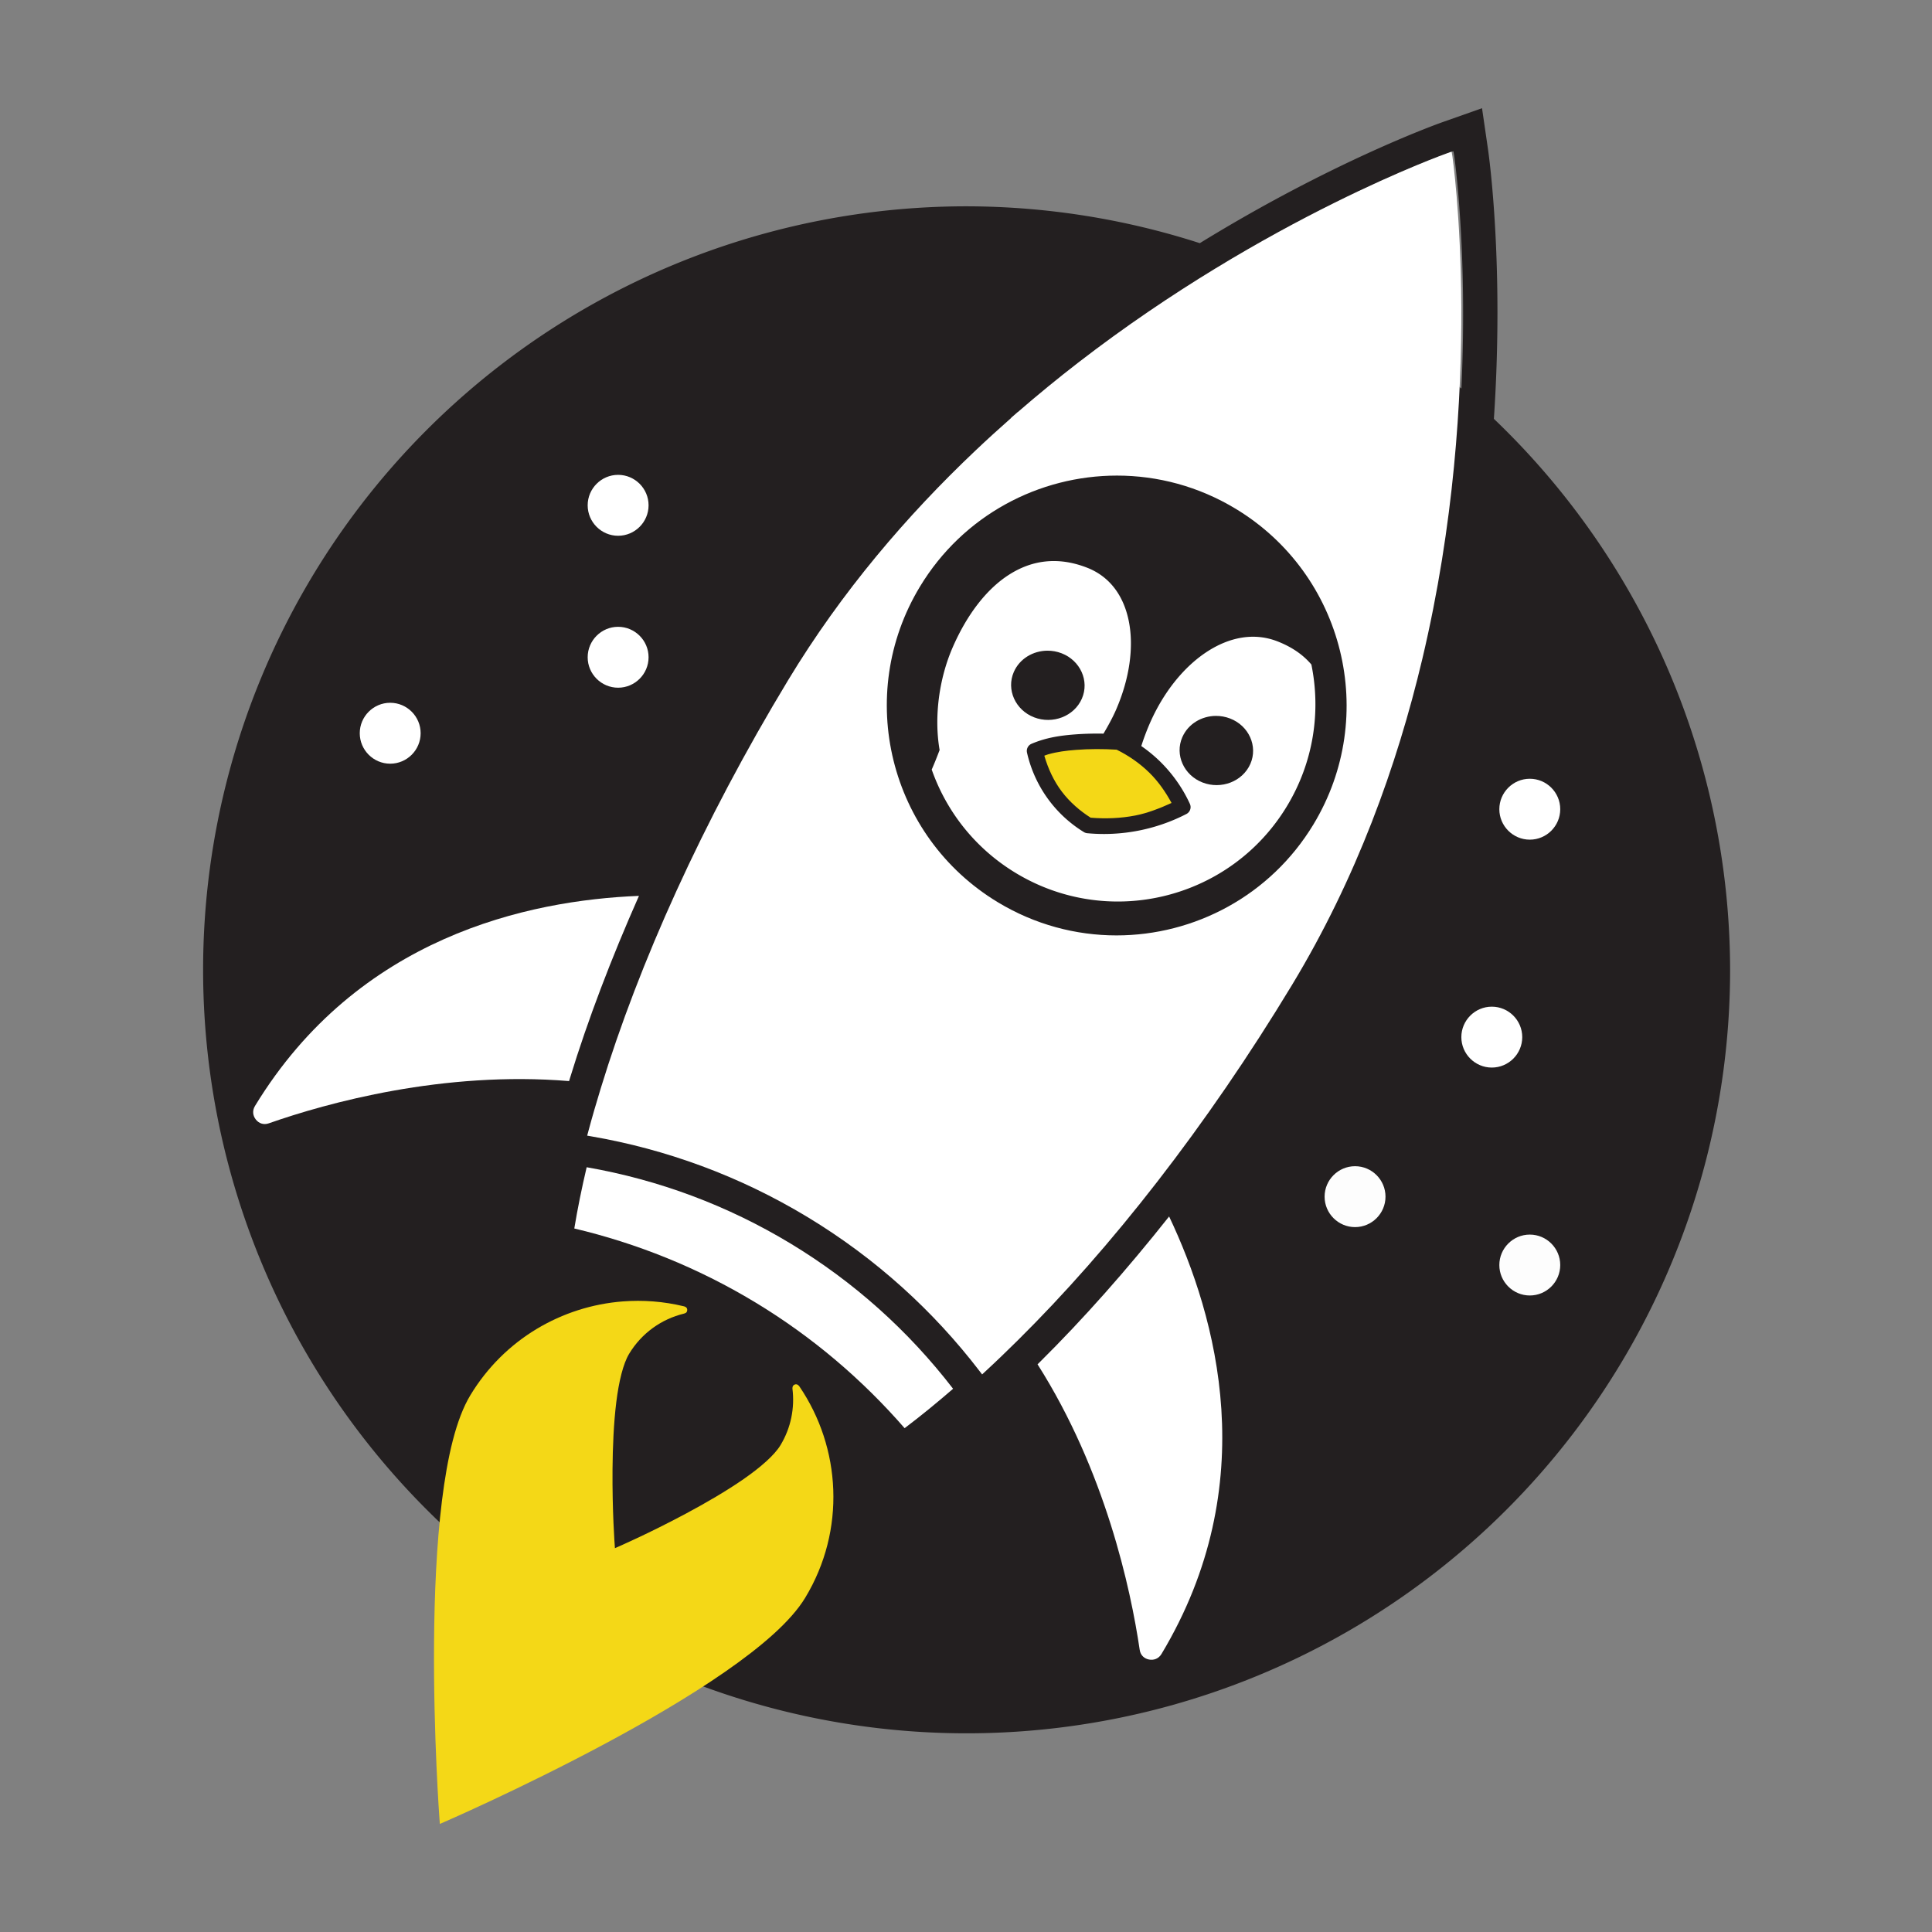
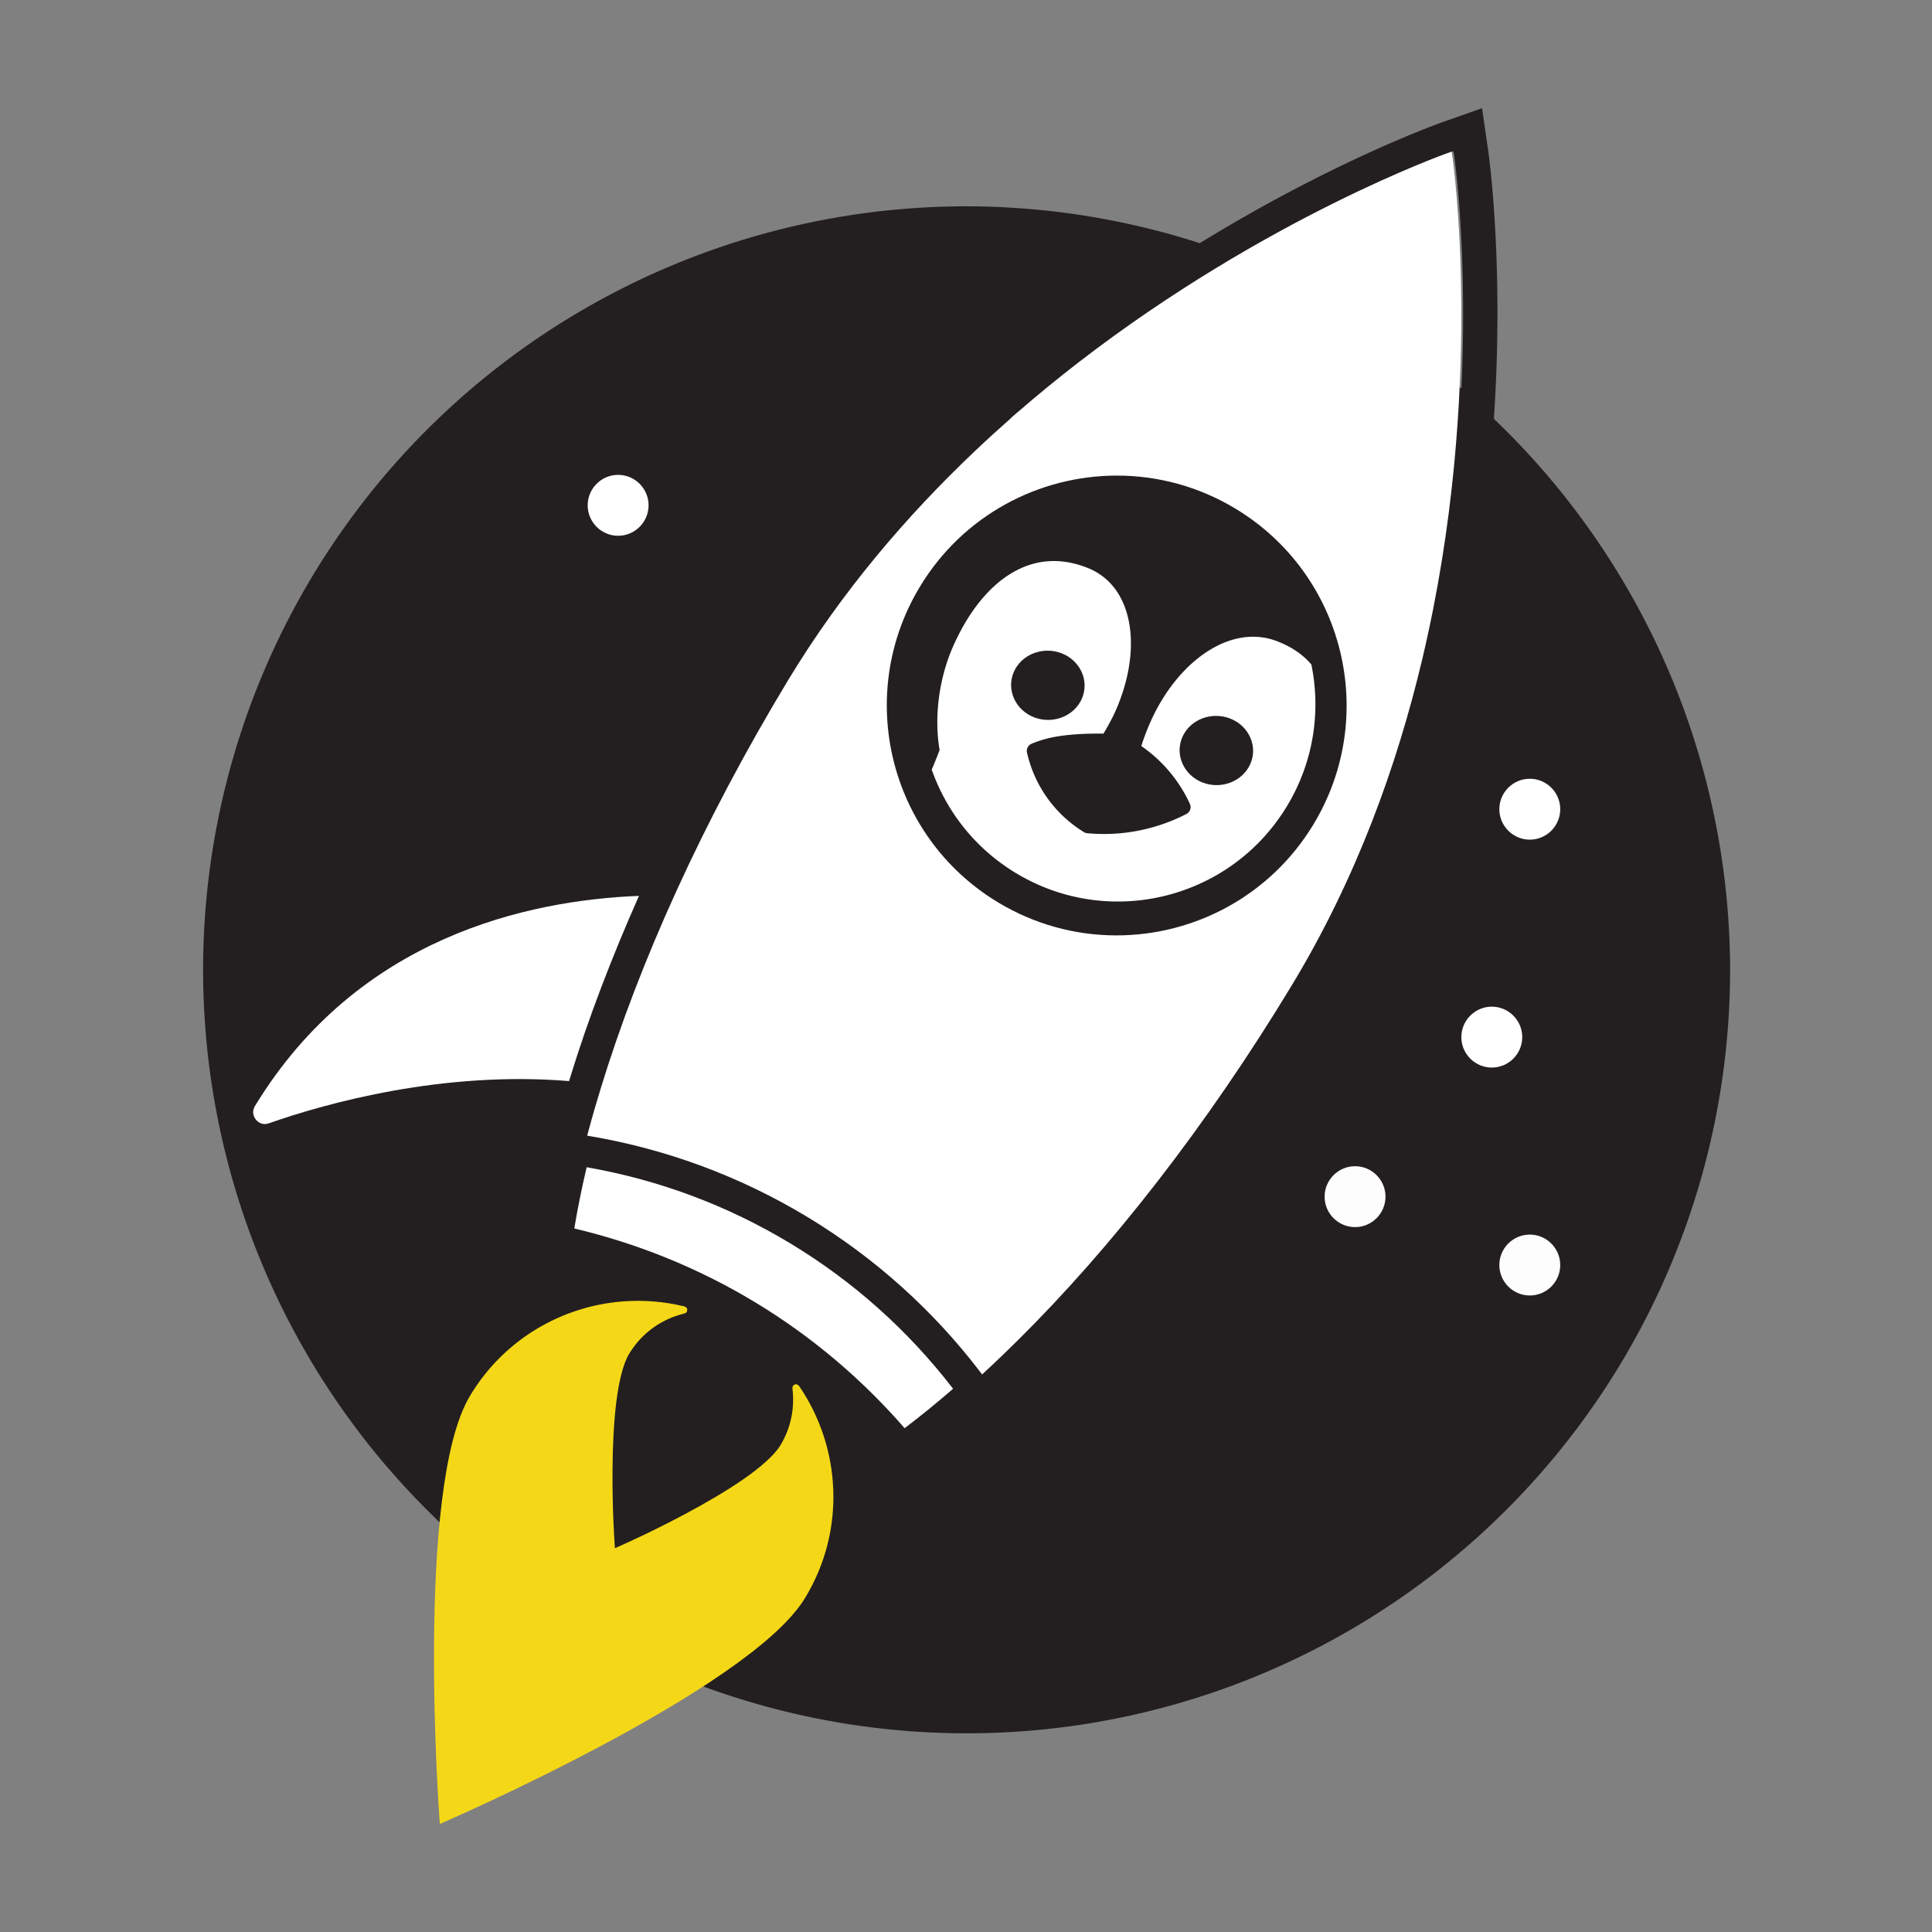
<svg xmlns="http://www.w3.org/2000/svg" xmlns:ns1="http://www.inkscape.org/namespaces/inkscape" xmlns:ns2="http://sodipodi.sourceforge.net/DTD/sodipodi-0.dtd" width="250mm" height="250mm" viewBox="0 0 250 250" version="1.1" id="svg4692" ns1:version="0.92.4 (5da689c313, 2019-01-14)" ns2:docname="logo-lxa_lightbg.svg">
  <rect x="0" y="0" width="250" height="250" fill="#808080" stroke="none" />
  <defs id="defs4686">
    <ns1:path-effect effect="spiro" id="path-effect1307" is_visible="true" />
  </defs>
  <ns2:namedview id="base" pagecolor="#ffffff" bordercolor="#666666" borderopacity="1.0" ns1:pageopacity="0.0" ns1:pageshadow="2" ns1:zoom="0.49497475" ns1:cx="236.21367" ns1:cy="622.5716" ns1:document-units="mm" ns1:current-layer="g1375" showgrid="false" ns1:window-width="1920" ns1:window-height="1151" ns1:window-x="0" ns1:window-y="0" ns1:window-maximized="1" fit-margin-top="0" fit-margin-left="0" fit-margin-right="0" fit-margin-bottom="0" ns1:pagecheckerboard="true" ns1:showpageshadow="false" borderlayer="true" showguides="false" ns1:snap-global="false" />
  <g ns1:label="Layer 1" ns1:groupmode="layer" id="layer1" transform="translate(-3.91,-1.463)">
    <g id="g1375" transform="translate(-626.943,-13.985)" ns1:label="#lxa_logo">
      <path style="color:#000000;font-style:normal;font-variant:normal;font-weight:normal;font-stretch:normal;font-size:medium;line-height:normal;font-family:sans-serif;font-variant-ligatures:normal;font-variant-position:normal;font-variant-caps:normal;font-variant-numeric:normal;font-variant-alternates:normal;font-feature-settings:normal;text-indent:0;text-align:start;text-decoration:none;text-decoration-line:none;text-decoration-style:solid;text-decoration-color:#000000;letter-spacing:normal;word-spacing:normal;text-transform:none;writing-mode:lr-tb;direction:ltr;text-orientation:mixed;dominant-baseline:auto;baseline-shift:baseline;text-anchor:start;white-space:normal;shape-padding:0;clip-rule:nonzero;display:inline;overflow:visible;visibility:visible;opacity:1;isolation:auto;mix-blend-mode:normal;color-interpolation:sRGB;color-interpolation-filters:linearRGB;solid-color:#000000;solid-opacity:1;vector-effect:none;fill:#231f20;fill-opacity:1;fill-rule:nonzero;stroke:none;stroke-width:3.701;stroke-linecap:butt;stroke-linejoin:miter;stroke-miterlimit:4;stroke-dasharray:none;stroke-dashoffset:0;stroke-opacity:1;color-rendering:auto;image-rendering:auto;shape-rendering:auto;text-rendering:auto;enable-background:accumulate" d="m 723.674,52.83 -2.119,0.754 -17.061,6.023 c -2.905,1.024 -53.764,19.244 -118.631,59.133 a 372.818,372.818 0 0 0 -113.867,-18 A 372.818,372.818 0 0 0 99.178,473.559 372.818,372.818 0 0 0 471.996,846.377 372.818,372.818 0 0 0 844.812,473.559 372.818,372.818 0 0 0 729.467,204.523 c 5.027,-75.202 -2.385,-128.248 -2.863,-131.555 z m -13.971,21.01 0.387,2.213 c 0,0 6.68,46.158 3.506,113.687 A 372.818,372.818 0 0 0 603.719,125.258 C 662.846,90.397 707.641,74.576 707.641,74.576 Z" id="rocket_upper_stage_black-9" ns1:connector-curvature="0" transform="matrix(0.265,0,0,0.265,630.853,15.448)" />
      <g transform="translate(652.511)" id="g1210" ns1:label="#stars_left">
        <path style="color:#000000;font-style:normal;font-variant:normal;font-weight:normal;font-stretch:normal;font-size:medium;line-height:normal;font-family:sans-serif;font-variant-ligatures:normal;font-variant-position:normal;font-variant-caps:normal;font-variant-numeric:normal;font-variant-alternates:normal;font-feature-settings:normal;text-indent:0;text-align:start;text-decoration:none;text-decoration-line:none;text-decoration-style:solid;text-decoration-color:#000000;letter-spacing:normal;word-spacing:normal;text-transform:none;writing-mode:lr-tb;direction:ltr;text-orientation:mixed;dominant-baseline:auto;baseline-shift:baseline;text-anchor:start;white-space:normal;shape-padding:0;clip-rule:nonzero;display:inline;overflow:visible;visibility:visible;opacity:1;isolation:auto;mix-blend-mode:normal;color-interpolation:sRGB;color-interpolation-filters:linearRGB;solid-color:#000000;solid-opacity:1;vector-effect:none;fill:#ffffff;fill-opacity:1;fill-rule:nonzero;stroke:none;stroke-width:0.979;stroke-linecap:butt;stroke-linejoin:miter;stroke-miterlimit:4;stroke-dasharray:none;stroke-dashoffset:0;stroke-opacity:1;color-rendering:auto;image-rendering:auto;shape-rendering:auto;text-rendering:auto;enable-background:accumulate" d="m 58.326,76.894 c -2.17,0 -3.939,1.771 -3.939,3.941 0,2.17 1.769,3.941 3.939,3.941 2.172,0 3.941,-1.772 3.941,-3.941 0,-2.171 -1.77,-3.941 -3.941,-3.941 z" id="path1204" ns1:label="#path_star7" ns1:connector-curvature="0" />
-         <path style="color:#000000;font-style:normal;font-variant:normal;font-weight:normal;font-stretch:normal;font-size:medium;line-height:normal;font-family:sans-serif;font-variant-ligatures:normal;font-variant-position:normal;font-variant-caps:normal;font-variant-numeric:normal;font-variant-alternates:normal;font-feature-settings:normal;text-indent:0;text-align:start;text-decoration:none;text-decoration-line:none;text-decoration-style:solid;text-decoration-color:#000000;letter-spacing:normal;word-spacing:normal;text-transform:none;writing-mode:lr-tb;direction:ltr;text-orientation:mixed;dominant-baseline:auto;baseline-shift:baseline;text-anchor:start;white-space:normal;shape-padding:0;clip-rule:nonzero;display:inline;overflow:visible;visibility:visible;opacity:1;isolation:auto;mix-blend-mode:normal;color-interpolation:sRGB;color-interpolation-filters:linearRGB;solid-color:#000000;solid-opacity:1;vector-effect:none;fill:#ffffff;fill-opacity:1;fill-rule:nonzero;stroke:none;stroke-width:0.979;stroke-linecap:butt;stroke-linejoin:miter;stroke-miterlimit:4;stroke-dasharray:none;stroke-dashoffset:0;stroke-opacity:1;color-rendering:auto;image-rendering:auto;shape-rendering:auto;text-rendering:auto;enable-background:accumulate" d="m 28.834,106.387 c -2.17,0 -3.939,1.771 -3.939,3.941 0,2.17 1.769,3.941 3.939,3.941 2.172,0 3.939,-1.772 3.939,-3.941 0,-2.171 -1.768,-3.941 -3.939,-3.941 z" id="path1206" ns1:label="#path_star5" ns1:connector-curvature="0" />
-         <path style="color:#000000;font-style:normal;font-variant:normal;font-weight:normal;font-stretch:normal;font-size:medium;line-height:normal;font-family:sans-serif;font-variant-ligatures:normal;font-variant-position:normal;font-variant-caps:normal;font-variant-numeric:normal;font-variant-alternates:normal;font-feature-settings:normal;text-indent:0;text-align:start;text-decoration:none;text-decoration-line:none;text-decoration-style:solid;text-decoration-color:#000000;letter-spacing:normal;word-spacing:normal;text-transform:none;writing-mode:lr-tb;direction:ltr;text-orientation:mixed;dominant-baseline:auto;baseline-shift:baseline;text-anchor:start;white-space:normal;shape-padding:0;clip-rule:nonzero;display:inline;overflow:visible;visibility:visible;opacity:1;isolation:auto;mix-blend-mode:normal;color-interpolation:sRGB;color-interpolation-filters:linearRGB;solid-color:#000000;solid-opacity:1;vector-effect:none;fill:#ffffff;fill-opacity:1;fill-rule:nonzero;stroke:none;stroke-width:0.979;stroke-linecap:butt;stroke-linejoin:miter;stroke-miterlimit:4;stroke-dasharray:none;stroke-dashoffset:0;stroke-opacity:1;color-rendering:auto;image-rendering:auto;shape-rendering:auto;text-rendering:auto;enable-background:accumulate" d="m 58.326,96.557 c -2.17,0 -3.939,1.771 -3.939,3.941 0,2.17 1.769,3.939 3.939,3.939 2.172,0 3.941,-1.77 3.941,-3.939 0,-2.171 -1.77,-3.941 -3.941,-3.941 z" id="path1208" ns1:label="#path_star6" ns1:connector-curvature="0" />
      </g>
      <g transform="translate(652.511)" id="g1220" ns1:label="#stars_right">
        <path style="color:#000000;font-style:normal;font-variant:normal;font-weight:normal;font-stretch:normal;font-size:medium;line-height:normal;font-family:sans-serif;font-variant-ligatures:normal;font-variant-position:normal;font-variant-caps:normal;font-variant-numeric:normal;font-variant-alternates:normal;font-feature-settings:normal;text-indent:0;text-align:start;text-decoration:none;text-decoration-line:none;text-decoration-style:solid;text-decoration-color:#000000;letter-spacing:normal;word-spacing:normal;text-transform:none;writing-mode:lr-tb;direction:ltr;text-orientation:mixed;dominant-baseline:auto;baseline-shift:baseline;text-anchor:start;white-space:normal;shape-padding:0;clip-rule:nonzero;display:inline;overflow:visible;visibility:visible;opacity:1;isolation:auto;mix-blend-mode:normal;color-interpolation:sRGB;color-interpolation-filters:linearRGB;solid-color:#000000;solid-opacity:1;vector-effect:none;fill:#ffffff;fill-opacity:0.991;fill-rule:nonzero;stroke:none;stroke-width:0.979;stroke-linecap:butt;stroke-linejoin:miter;stroke-miterlimit:4;stroke-dasharray:none;stroke-dashoffset:0;stroke-opacity:1;color-rendering:auto;image-rendering:auto;shape-rendering:auto;text-rendering:auto;enable-background:accumulate" d="m 153.686,166.355 c -2.17,0 -3.941,1.771 -3.941,3.941 0,2.17 1.771,3.939 3.941,3.939 2.172,0 3.939,-1.77 3.939,-3.939 0,-2.171 -1.768,-3.941 -3.939,-3.941 z" id="path1212" ns1:label="#path_star2" ns1:connector-curvature="0" />
        <path style="color:#000000;font-style:normal;font-variant:normal;font-weight:normal;font-stretch:normal;font-size:medium;line-height:normal;font-family:sans-serif;font-variant-ligatures:normal;font-variant-position:normal;font-variant-caps:normal;font-variant-numeric:normal;font-variant-alternates:normal;font-feature-settings:normal;text-indent:0;text-align:start;text-decoration:none;text-decoration-line:none;text-decoration-style:solid;text-decoration-color:#000000;letter-spacing:normal;word-spacing:normal;text-transform:none;writing-mode:lr-tb;direction:ltr;text-orientation:mixed;dominant-baseline:auto;baseline-shift:baseline;text-anchor:start;white-space:normal;shape-padding:0;clip-rule:nonzero;display:inline;overflow:visible;visibility:visible;opacity:1;isolation:auto;mix-blend-mode:normal;color-interpolation:sRGB;color-interpolation-filters:linearRGB;solid-color:#000000;solid-opacity:1;vector-effect:none;fill:#ffffff;fill-opacity:1;fill-rule:nonzero;stroke:none;stroke-width:0.979;stroke-linecap:butt;stroke-linejoin:miter;stroke-miterlimit:4;stroke-dasharray:none;stroke-dashoffset:0;stroke-opacity:1;color-rendering:auto;image-rendering:auto;shape-rendering:auto;text-rendering:auto;enable-background:accumulate" d="m 171.381,145.711 c -2.17,0 -3.941,1.771 -3.941,3.941 0,2.17 1.771,3.939 3.941,3.939 2.172,0 3.939,-1.77 3.939,-3.939 0,-2.171 -1.768,-3.941 -3.939,-3.941 z" id="path1214" ns1:label="#path_star3" ns1:connector-curvature="0" />
        <path style="color:#000000;font-style:normal;font-variant:normal;font-weight:normal;font-stretch:normal;font-size:medium;line-height:normal;font-family:sans-serif;font-variant-ligatures:normal;font-variant-position:normal;font-variant-caps:normal;font-variant-numeric:normal;font-variant-alternates:normal;font-feature-settings:normal;text-indent:0;text-align:start;text-decoration:none;text-decoration-line:none;text-decoration-style:solid;text-decoration-color:#000000;letter-spacing:normal;word-spacing:normal;text-transform:none;writing-mode:lr-tb;direction:ltr;text-orientation:mixed;dominant-baseline:auto;baseline-shift:baseline;text-anchor:start;white-space:normal;shape-padding:0;clip-rule:nonzero;display:inline;overflow:visible;visibility:visible;opacity:1;isolation:auto;mix-blend-mode:normal;color-interpolation:sRGB;color-interpolation-filters:linearRGB;solid-color:#000000;solid-opacity:1;vector-effect:none;fill:#ffffff;fill-opacity:0.991;fill-rule:nonzero;stroke:none;stroke-width:0.979;stroke-linecap:butt;stroke-linejoin:miter;stroke-miterlimit:4;stroke-dasharray:none;stroke-dashoffset:0;stroke-opacity:1;color-rendering:auto;image-rendering:auto;shape-rendering:auto;text-rendering:auto;enable-background:accumulate" d="m 176.297,175.203 c -2.17,0 -3.941,1.771 -3.941,3.941 0,2.17 1.771,3.939 3.941,3.939 2.172,0 3.939,-1.77 3.939,-3.939 0,-2.171 -1.768,-3.941 -3.939,-3.941 z" id="path1216" ns1:label="#path_star1" ns1:connector-curvature="0" />
        <path style="color:#000000;font-style:normal;font-variant:normal;font-weight:normal;font-stretch:normal;font-size:medium;line-height:normal;font-family:sans-serif;font-variant-ligatures:normal;font-variant-position:normal;font-variant-caps:normal;font-variant-numeric:normal;font-variant-alternates:normal;font-feature-settings:normal;text-indent:0;text-align:start;text-decoration:none;text-decoration-line:none;text-decoration-style:solid;text-decoration-color:#000000;letter-spacing:normal;word-spacing:normal;text-transform:none;writing-mode:lr-tb;direction:ltr;text-orientation:mixed;dominant-baseline:auto;baseline-shift:baseline;text-anchor:start;white-space:normal;shape-padding:0;clip-rule:nonzero;display:inline;overflow:visible;visibility:visible;opacity:1;isolation:auto;mix-blend-mode:normal;color-interpolation:sRGB;color-interpolation-filters:linearRGB;solid-color:#000000;solid-opacity:1;vector-effect:none;fill:#ffffff;fill-opacity:1;fill-rule:nonzero;stroke:none;stroke-width:0.979;stroke-linecap:butt;stroke-linejoin:miter;stroke-miterlimit:4;stroke-dasharray:none;stroke-dashoffset:0;stroke-opacity:1;color-rendering:auto;image-rendering:auto;shape-rendering:auto;text-rendering:auto;enable-background:accumulate" d="m 176.297,116.219 c -2.17,0 -3.941,1.771 -3.941,3.941 0,2.17 1.771,3.939 3.941,3.939 2.172,0 3.939,-1.77 3.939,-3.939 0,-2.171 -1.768,-3.941 -3.939,-3.941 z" id="path1218" ns1:label="#path_star4" ns1:connector-curvature="0" />
      </g>
      <path ns1:label="#path_flame" id="path_flame" d="m 711.438,183.851 c -7.866,0.612 -15.331,4.877 -19.723,12.141 -1.85,3.06 -2.969,7.97 -3.674,13.658 -0.705,5.689 -0.974,12.148 -1.021,18.238 -0.096,12.18 0.697,22.887 0.697,22.887 l 0.051,0.688 0.631,-0.275 c 0,0 9.849,-4.273 20.59,-10.018 5.37,-2.872 10.964,-6.113 15.674,-9.381 4.71,-3.268 8.538,-6.539 10.389,-9.6 5.286,-8.745 4.637,-19.412 -0.762,-27.346 -0.033,-0.04 -0.253,-0.37 -0.594,-0.238 -0.311,0.12 -0.316,0.441 -0.296,0.572 0.296,2.451 -0.18,5.008 -1.557,7.285 -0.776,1.282 -2.557,2.845 -4.783,4.389 -2.226,1.544 -4.894,3.091 -7.459,4.463 -4.785,2.559 -8.604,4.217 -9.176,4.467 -0.044,-0.621 -0.353,-4.776 -0.311,-10.203 0.023,-2.908 0.153,-5.989 0.486,-8.678 0.333,-2.689 0.89,-4.993 1.666,-6.275 1.639,-2.713 4.221,-4.494 7.074,-5.191 0.135,-0.044 0.428,-0.082 0.441,-0.477 0.012,-0.341 -0.304,-0.448 -0.443,-0.476 -2.613,-0.632 -5.278,-0.833 -7.9,-0.629 z" style="color:#000000;font-style:normal;font-variant:normal;font-weight:normal;font-stretch:normal;font-size:medium;line-height:normal;font-family:sans-serif;font-variant-ligatures:normal;font-variant-position:normal;font-variant-caps:normal;font-variant-numeric:normal;font-variant-alternates:normal;font-feature-settings:normal;text-indent:0;text-align:start;text-decoration:none;text-decoration-line:none;text-decoration-style:solid;text-decoration-color:#000000;letter-spacing:normal;word-spacing:normal;text-transform:none;writing-mode:lr-tb;direction:ltr;text-orientation:mixed;dominant-baseline:auto;baseline-shift:baseline;text-anchor:start;white-space:normal;shape-padding:0;clip-rule:nonzero;display:inline;overflow:visible;visibility:visible;opacity:1;isolation:auto;mix-blend-mode:normal;color-interpolation:sRGB;color-interpolation-filters:linearRGB;solid-color:#000000;solid-opacity:1;vector-effect:none;fill:#f4d817;fill-opacity:1;fill-rule:nonzero;stroke:none;stroke-width:0.979;stroke-linecap:butt;stroke-linejoin:miter;stroke-miterlimit:4;stroke-dasharray:none;stroke-dashoffset:0;stroke-opacity:1;color-rendering:auto;image-rendering:auto;shape-rendering:auto;text-rendering:auto;enable-background:accumulate" ns1:connector-curvature="0" ns2:nodetypes="ccsscccscccscccccssccsccc" />
-       <path ns1:connector-curvature="0" ns1:label="#path_rocket_wing_right" id="path_rocket_wing_right" d="m 782.136,172.859 c 6.163,12.982 12.193,34.656 -0.988,56.615 -0.381,0.632 -1.017,0.831 -1.611,0.717 -0.595,-0.114 -1.1,-0.526 -1.207,-1.254 -1.168,-7.915 -4.46,-23.151 -13.219,-36.949 0.093,-0.09 0.183,-0.176 0.283,-0.275 v -0.002 c 5.649,-5.593 11.267,-11.947 16.742,-18.852 z" style="color:#000000;font-style:normal;font-variant:normal;font-weight:normal;font-stretch:normal;font-size:medium;line-height:normal;font-family:sans-serif;font-variant-ligatures:normal;font-variant-position:normal;font-variant-caps:normal;font-variant-numeric:normal;font-variant-alternates:normal;font-feature-settings:normal;text-indent:0;text-align:start;text-decoration:none;text-decoration-line:none;text-decoration-style:solid;text-decoration-color:#000000;letter-spacing:normal;word-spacing:normal;text-transform:none;writing-mode:lr-tb;direction:ltr;text-orientation:mixed;dominant-baseline:auto;baseline-shift:baseline;text-anchor:start;white-space:normal;shape-padding:0;clip-rule:nonzero;display:inline;overflow:visible;visibility:visible;opacity:1;isolation:auto;mix-blend-mode:normal;color-interpolation:sRGB;color-interpolation-filters:linearRGB;solid-color:#000000;solid-opacity:1;vector-effect:none;fill:#ffffff;fill-opacity:1;fill-rule:nonzero;stroke:none;stroke-width:0.979;stroke-linecap:butt;stroke-linejoin:miter;stroke-miterlimit:4;stroke-dasharray:none;stroke-dashoffset:0;stroke-opacity:1;color-rendering:auto;image-rendering:auto;shape-rendering:auto;text-rendering:auto;enable-background:accumulate" />
-       <path ns1:connector-curvature="0" ns1:label="#path_rocket_wing_left" id="path_rocket_wing_left" d="m 713.534,131.373 c -3.568,8.055 -6.601,15.986 -8.928,23.588 -0.04,0.131 -0.077,0.254 -0.115,0.379 -16.288,-1.342 -31.309,2.82 -38.859,5.467 -0.694,0.243 -1.295,-0.015 -1.672,-0.488 -0.377,-0.474 -0.496,-1.128 -0.113,-1.758 13.323,-21.885 35.331,-26.615 49.688,-27.188 z" style="color:#000000;font-style:normal;font-variant:normal;font-weight:normal;font-stretch:normal;font-size:medium;line-height:normal;font-family:sans-serif;font-variant-ligatures:normal;font-variant-position:normal;font-variant-caps:normal;font-variant-numeric:normal;font-variant-alternates:normal;font-feature-settings:normal;text-indent:0;text-align:start;text-decoration:none;text-decoration-line:none;text-decoration-style:solid;text-decoration-color:#000000;letter-spacing:normal;word-spacing:normal;text-transform:none;writing-mode:lr-tb;direction:ltr;text-orientation:mixed;dominant-baseline:auto;baseline-shift:baseline;text-anchor:start;white-space:normal;shape-padding:0;clip-rule:nonzero;display:inline;overflow:visible;visibility:visible;opacity:1;isolation:auto;mix-blend-mode:normal;color-interpolation:sRGB;color-interpolation-filters:linearRGB;solid-color:#000000;solid-opacity:1;vector-effect:none;fill:#ffffff;fill-opacity:1;fill-rule:nonzero;stroke:none;stroke-width:0.979;stroke-linecap:butt;stroke-linejoin:miter;stroke-miterlimit:4;stroke-dasharray:none;stroke-dashoffset:0;stroke-opacity:1;color-rendering:auto;image-rendering:auto;shape-rendering:auto;text-rendering:auto;enable-background:accumulate" />
+       <path ns1:connector-curvature="0" ns1:label="#path_rocket_wing_left" id="path_rocket_wing_left" d="m 713.534,131.373 c -3.568,8.055 -6.601,15.986 -8.928,23.588 -0.04,0.131 -0.077,0.254 -0.115,0.379 -16.288,-1.342 -31.309,2.82 -38.859,5.467 -0.694,0.243 -1.295,-0.015 -1.672,-0.488 -0.377,-0.474 -0.496,-1.128 -0.113,-1.758 13.323,-21.885 35.331,-26.615 49.688,-27.188 " style="color:#000000;font-style:normal;font-variant:normal;font-weight:normal;font-stretch:normal;font-size:medium;line-height:normal;font-family:sans-serif;font-variant-ligatures:normal;font-variant-position:normal;font-variant-caps:normal;font-variant-numeric:normal;font-variant-alternates:normal;font-feature-settings:normal;text-indent:0;text-align:start;text-decoration:none;text-decoration-line:none;text-decoration-style:solid;text-decoration-color:#000000;letter-spacing:normal;word-spacing:normal;text-transform:none;writing-mode:lr-tb;direction:ltr;text-orientation:mixed;dominant-baseline:auto;baseline-shift:baseline;text-anchor:start;white-space:normal;shape-padding:0;clip-rule:nonzero;display:inline;overflow:visible;visibility:visible;opacity:1;isolation:auto;mix-blend-mode:normal;color-interpolation:sRGB;color-interpolation-filters:linearRGB;solid-color:#000000;solid-opacity:1;vector-effect:none;fill:#ffffff;fill-opacity:1;fill-rule:nonzero;stroke:none;stroke-width:0.979;stroke-linecap:butt;stroke-linejoin:miter;stroke-miterlimit:4;stroke-dasharray:none;stroke-dashoffset:0;stroke-opacity:1;color-rendering:auto;image-rendering:auto;shape-rendering:auto;text-rendering:auto;enable-background:accumulate" />
      <path ns1:connector-curvature="0" ns1:label="#path_rocket_lower_stage" id="path1238" d="m 706.766,166.488 c 9.37,1.636 18.25,4.956 26.402,9.883 8.145,4.925 15.208,11.246 21.014,18.783 -2.116,1.833 -4.211,3.543 -6.273,5.1 -5.428,-6.242 -11.878,-11.778 -19.336,-16.287 -7.459,-4.508 -15.358,-7.645 -23.406,-9.553 0.42,-2.55 0.96,-5.2 1.6,-7.926 z" style="color:#000000;font-style:normal;font-variant:normal;font-weight:normal;font-stretch:normal;font-size:medium;line-height:normal;font-family:sans-serif;font-variant-ligatures:normal;font-variant-position:normal;font-variant-caps:normal;font-variant-numeric:normal;font-variant-alternates:normal;font-feature-settings:normal;text-indent:0;text-align:start;text-decoration:none;text-decoration-line:none;text-decoration-style:solid;text-decoration-color:#000000;letter-spacing:normal;word-spacing:normal;text-transform:none;writing-mode:lr-tb;direction:ltr;text-orientation:mixed;dominant-baseline:auto;baseline-shift:baseline;text-anchor:start;white-space:normal;shape-padding:0;clip-rule:nonzero;display:inline;overflow:visible;visibility:visible;opacity:1;isolation:auto;mix-blend-mode:normal;color-interpolation:sRGB;color-interpolation-filters:linearRGB;solid-color:#000000;solid-opacity:1;vector-effect:none;fill:#ffffff;fill-opacity:1;fill-rule:nonzero;stroke:none;stroke-width:0.979;stroke-linecap:butt;stroke-linejoin:miter;stroke-miterlimit:4;stroke-dasharray:none;stroke-dashoffset:0;stroke-opacity:1;color-rendering:auto;image-rendering:auto;shape-rendering:auto;text-rendering:auto;enable-background:accumulate" />
      <g id="g877" transform="matrix(1.002,0,0,1.002,-1.329,-0.31)" style="stroke-width:0.998">
        <path ns1:connector-curvature="0" id="path_penguin_face_black" d="m 775.321,81.15 c -8.633,0 -17.056,4.386 -21.846,12.308 -7.284,12.046 -3.42,27.728 8.627,35.01 4.123,2.493 8.674,3.681 13.167,3.681 8.632,0 17.056,-4.387 21.846,-12.309 7.284,-12.048 3.418,-27.728 -8.628,-35.011 -4.124,-2.493 -8.674,-3.68 -13.166,-3.68 z m -6.574,54.521 c 0.472,0.107 0.946,0.202 1.421,0.285 -0.475,-0.083 -0.948,-0.179 -1.421,-0.285 z" style="color:#000000;font-style:normal;font-variant:normal;font-weight:normal;font-stretch:normal;font-size:medium;line-height:normal;font-family:sans-serif;font-variant-ligatures:normal;font-variant-position:normal;font-variant-caps:normal;font-variant-numeric:normal;font-variant-alternates:normal;font-feature-settings:normal;text-indent:0;text-align:start;text-decoration:none;text-decoration-line:none;text-decoration-style:solid;text-decoration-color:#000000;letter-spacing:normal;word-spacing:normal;text-transform:none;writing-mode:lr-tb;direction:ltr;text-orientation:mixed;dominant-baseline:auto;baseline-shift:baseline;text-anchor:start;white-space:normal;shape-padding:0;clip-rule:nonzero;display:inline;overflow:visible;visibility:visible;opacity:1;isolation:auto;mix-blend-mode:normal;color-interpolation:sRGB;color-interpolation-filters:linearRGB;solid-color:#000000;solid-opacity:1;vector-effect:none;fill:#231f20;fill-opacity:1;fill-rule:nonzero;stroke:none;stroke-width:0.978;stroke-linecap:butt;stroke-linejoin:miter;stroke-miterlimit:4;stroke-dasharray:none;stroke-dashoffset:0;stroke-opacity:1;color-rendering:auto;image-rendering:auto;shape-rendering:auto;text-rendering:auto;enable-background:accumulate" />
        <path ns1:connector-curvature="0" id="path_penguin_face_white" d="m 767.162,88.182 c -0.436,-0.007 -0.866,0.014 -1.288,0.062 -1.69,0.19 -3.269,0.804 -4.737,1.76 -2.935,1.912 -5.4,5.232 -7.176,9.299 -1.81,4.145 -2.4,9.066 -1.72,13.154 l 0.021,0.129 -0.047,0.125 c -0.316,0.832 -0.631,1.624 -0.972,2.399 1.891,5.387 5.593,10.175 10.859,13.358 4.123,2.493 8.674,3.681 13.167,3.681 8.632,0 17.056,-4.387 21.846,-12.309 3.452,-5.709 4.398,-12.234 3.158,-18.295 -1.053,-1.244 -2.5,-2.264 -4.407,-3.003 -2.988,-1.157 -6.174,-0.552 -9.11,1.373 -2.935,1.925 -5.582,5.179 -7.351,9.233 -0.396,0.906 -0.787,1.943 -1.097,2.924 0.876,0.605 1.701,1.283 2.46,2.03 1.587,1.564 2.887,3.414 3.816,5.439 a 1,1 0 0 1 -0.451,1.306 c -1.958,1.009 -4.059,1.737 -6.221,2.156 -2.165,0.42 -4.388,0.531 -6.584,0.326 a 1,1 0 0 1 -0.429,-0.143 c -1.705,-1.044 -3.211,-2.404 -4.424,-3.994 -1.411,-1.85 -2.415,-4 -2.926,-6.27 a 1,1 0 0 1 0.584,-1.141 c 0.521,-0.222 1.057,-0.411 1.602,-0.566 1.328,-0.378 2.671,-0.544 3.979,-0.644 1.235,-0.095 2.474,-0.123 3.712,-0.101 0.577,-0.975 1.175,-2.059 1.61,-3.056 1.77,-4.054 2.316,-8.116 1.67,-11.414 -0.646,-3.298 -2.441,-5.818 -5.43,-6.974 -1.434,-0.555 -2.805,-0.825 -4.114,-0.845 z" style="color:#000000;font-style:normal;font-variant:normal;font-weight:normal;font-stretch:normal;font-size:medium;line-height:normal;font-family:sans-serif;font-variant-ligatures:normal;font-variant-position:normal;font-variant-caps:normal;font-variant-numeric:normal;font-variant-alternates:normal;font-feature-settings:normal;text-indent:0;text-align:start;text-decoration:none;text-decoration-line:none;text-decoration-style:solid;text-decoration-color:#000000;letter-spacing:normal;word-spacing:normal;text-transform:none;writing-mode:lr-tb;direction:ltr;text-orientation:mixed;dominant-baseline:auto;baseline-shift:baseline;text-anchor:start;white-space:normal;shape-padding:0;clip-rule:nonzero;display:inline;overflow:visible;visibility:visible;opacity:1;isolation:auto;mix-blend-mode:normal;color-interpolation:sRGB;color-interpolation-filters:linearRGB;solid-color:#000000;solid-opacity:1;vector-effect:none;fill:#ffffff;fill-opacity:1;fill-rule:nonzero;stroke:none;stroke-width:0.978;stroke-linecap:butt;stroke-linejoin:miter;stroke-miterlimit:4;stroke-dasharray:none;stroke-dashoffset:0;stroke-opacity:1;color-rendering:auto;image-rendering:auto;shape-rendering:auto;text-rendering:auto;enable-background:accumulate" />
        <path id="path1246" style="color:#000000;font-style:normal;font-variant:normal;font-weight:normal;font-stretch:normal;font-size:medium;line-height:normal;font-family:sans-serif;font-variant-ligatures:normal;font-variant-position:normal;font-variant-caps:normal;font-variant-numeric:normal;font-variant-alternates:normal;font-feature-settings:normal;text-indent:0;text-align:start;text-decoration:none;text-decoration-line:none;text-decoration-style:solid;text-decoration-color:#000000;letter-spacing:normal;word-spacing:normal;text-transform:none;writing-mode:lr-tb;direction:ltr;text-orientation:mixed;dominant-baseline:auto;baseline-shift:baseline;text-anchor:start;white-space:normal;shape-padding:0;clip-rule:nonzero;display:inline;overflow:visible;visibility:visible;opacity:1;isolation:auto;mix-blend-mode:normal;color-interpolation:sRGB;color-interpolation-filters:linearRGB;solid-color:#000000;solid-opacity:1;vector-effect:none;fill:#231f20;fill-opacity:1;fill-rule:nonzero;stroke:none;stroke-width:0.978;stroke-linecap:butt;stroke-linejoin:miter;stroke-miterlimit:4;stroke-dasharray:none;stroke-dashoffset:0;stroke-opacity:1;color-rendering:auto;image-rendering:auto;shape-rendering:auto;text-rendering:auto;enable-background:accumulate" d="m 766.18,99.756 c -1.842,0.011 -3.585,1.032 -4.334,2.748 -0.996,2.284 0.202,4.92 2.613,5.857 2.412,0.933 5.179,-0.126 6.176,-2.412 0.997,-2.284 -0.2,-4.92 -2.613,-5.855 -0.603,-0.233 -1.228,-0.342 -1.842,-0.338 z" ns1:label="#path_penguin_eye_left" ns1:connector-curvature="0" />
        <path id="path1248" style="color:#000000;font-style:normal;font-variant:normal;font-weight:normal;font-stretch:normal;font-size:medium;line-height:normal;font-family:sans-serif;font-variant-ligatures:normal;font-variant-position:normal;font-variant-caps:normal;font-variant-numeric:normal;font-variant-alternates:normal;font-feature-settings:normal;text-indent:0;text-align:start;text-decoration:none;text-decoration-line:none;text-decoration-style:solid;text-decoration-color:#000000;letter-spacing:normal;word-spacing:normal;text-transform:none;writing-mode:lr-tb;direction:ltr;text-orientation:mixed;dominant-baseline:auto;baseline-shift:baseline;text-anchor:start;white-space:normal;shape-padding:0;clip-rule:nonzero;display:inline;overflow:visible;visibility:visible;opacity:1;isolation:auto;mix-blend-mode:normal;color-interpolation:sRGB;color-interpolation-filters:linearRGB;solid-color:#000000;solid-opacity:1;vector-effect:none;fill:#231f20;fill-opacity:1;fill-rule:nonzero;stroke:none;stroke-width:0.978;stroke-linecap:butt;stroke-linejoin:miter;stroke-miterlimit:4;stroke-dasharray:none;stroke-dashoffset:0;stroke-opacity:1;color-rendering:auto;image-rendering:auto;shape-rendering:auto;text-rendering:auto;enable-background:accumulate" d="m 787.938,108.178 c -1.842,0.011 -3.581,1.033 -4.33,2.746 h -0.002 c -0.997,2.286 0.202,4.921 2.615,5.855 2.412,0.933 5.174,-0.125 6.174,-2.408 0.999,-2.286 -0.202,-4.924 -2.615,-5.855 -0.603,-0.233 -1.228,-0.341 -1.842,-0.338 z" ns1:label="#path_penguin_eye_right" ns1:connector-curvature="0" />
-         <path ns1:label="#path_penguin_beak" style="color:#000000;font-style:normal;font-variant:normal;font-weight:normal;font-stretch:normal;font-size:medium;line-height:normal;font-family:sans-serif;font-variant-ligatures:normal;font-variant-position:normal;font-variant-caps:normal;font-variant-numeric:normal;font-variant-alternates:normal;font-feature-settings:normal;text-indent:0;text-align:start;text-decoration:none;text-decoration-line:none;text-decoration-style:solid;text-decoration-color:#000000;letter-spacing:normal;word-spacing:normal;text-transform:none;writing-mode:lr-tb;direction:ltr;text-orientation:mixed;dominant-baseline:auto;baseline-shift:baseline;text-anchor:start;white-space:normal;shape-padding:0;clip-rule:nonzero;display:inline;overflow:visible;visibility:visible;opacity:1;isolation:auto;mix-blend-mode:normal;color-interpolation:sRGB;color-interpolation-filters:linearRGB;solid-color:#000000;solid-opacity:1;vector-effect:none;fill:#f4d817;fill-opacity:1;fill-rule:evenodd;stroke:none;stroke-width:1.997;stroke-linecap:round;stroke-linejoin:round;stroke-miterlimit:4;stroke-dasharray:none;stroke-dashoffset:0;stroke-opacity:1;color-rendering:auto;image-rendering:auto;shape-rendering:auto;text-rendering:auto;enable-background:accumulate" d="m 775.127,112.54 c 1.554,0.772 3.002,1.771 4.238,2.988 1.151,1.134 2.077,2.471 2.85,3.891 -1.51,0.684 -3.057,1.307 -4.684,1.623 -1.893,0.367 -3.838,0.439 -5.76,0.283 -1.412,-0.897 -2.693,-2.014 -3.707,-3.344 -1.056,-1.385 -1.791,-2.991 -2.279,-4.664 0.167,-0.056 0.329,-0.127 0.498,-0.176 1.132,-0.323 2.342,-0.479 3.584,-0.574 1.75,-0.134 3.508,-0.133 5.26,-0.027 z" id="path_penguin_beak" ns1:connector-curvature="0" />
      </g>
      <path style="color:#000000;font-style:normal;font-variant:normal;font-weight:normal;font-stretch:normal;font-size:medium;line-height:normal;font-family:sans-serif;font-variant-ligatures:normal;font-variant-position:normal;font-variant-caps:normal;font-variant-numeric:normal;font-variant-alternates:normal;font-feature-settings:normal;text-indent:0;text-align:start;text-decoration:none;text-decoration-line:none;text-decoration-style:solid;text-decoration-color:#000000;letter-spacing:normal;word-spacing:normal;text-transform:none;writing-mode:lr-tb;direction:ltr;text-orientation:mixed;dominant-baseline:auto;baseline-shift:baseline;text-anchor:start;white-space:normal;shape-padding:0;clip-rule:nonzero;display:inline;overflow:visible;visibility:visible;opacity:1;isolation:auto;mix-blend-mode:normal;color-interpolation:sRGB;color-interpolation-filters:linearRGB;solid-color:#000000;solid-opacity:1;vector-effect:none;fill:#ffffff;fill-opacity:1;fill-rule:nonzero;stroke:none;stroke-width:0.979;stroke-linecap:butt;stroke-linejoin:miter;stroke-miterlimit:4;stroke-dasharray:none;stroke-dashoffset:0;stroke-opacity:1;color-rendering:auto;image-rendering:auto;shape-rendering:auto;text-rendering:auto;enable-background:accumulate" d="m 818.689,35.074 -0.546,0.195 c 0,0 -23.347,8.239 -47.768,27.1 -2.602,2.009 -5.215,4.147 -7.817,6.401 l -0.01,-0.004 -0.211,0.183 -0.65,0.566 0.022,0.008 c -1.553,1.37 -3.098,2.775 -4.631,4.227 -8.843,8.375 -17.298,18.227 -24.246,29.719 -5.551,9.178 -10.372,18.337 -14.434,27.236 -4.045,8.86 -7.324,17.457 -9.8,25.549 -0.583,1.902 -1.132,3.783 -1.625,5.629 l -0.139,0.519 0.529,0.09 c 9.631,1.659 19.121,5.087 27.991,10.449 8.868,5.362 16.311,12.172 22.258,19.93 l 0.326,0.426 0.395,-0.363 c 1.404,-1.296 2.815,-2.658 4.228,-4.055 6.016,-5.955 12.103,-12.851 18.071,-20.551 5.992,-7.731 11.862,-16.255 17.412,-25.436 8.317,-13.759 13.576,-28.338 16.855,-42.168 8.272,-34.909 3.893,-65.064 3.893,-65.064 z m -43.304,41.915 c 5.241,0 10.549,1.384 15.361,4.293 14.054,8.497 18.563,26.791 10.066,40.846 -5.589,9.242 -15.416,14.361 -25.487,14.361 -5.241,0 -10.551,-1.387 -15.361,-4.295 -14.055,-8.496 -18.563,-26.792 -10.065,-40.846 5.588,-9.242 15.415,-14.359 25.487,-14.359 z" id="path_rocket_upper_stage-3" ns1:connector-curvature="0" />
    </g>
  </g>
</svg>